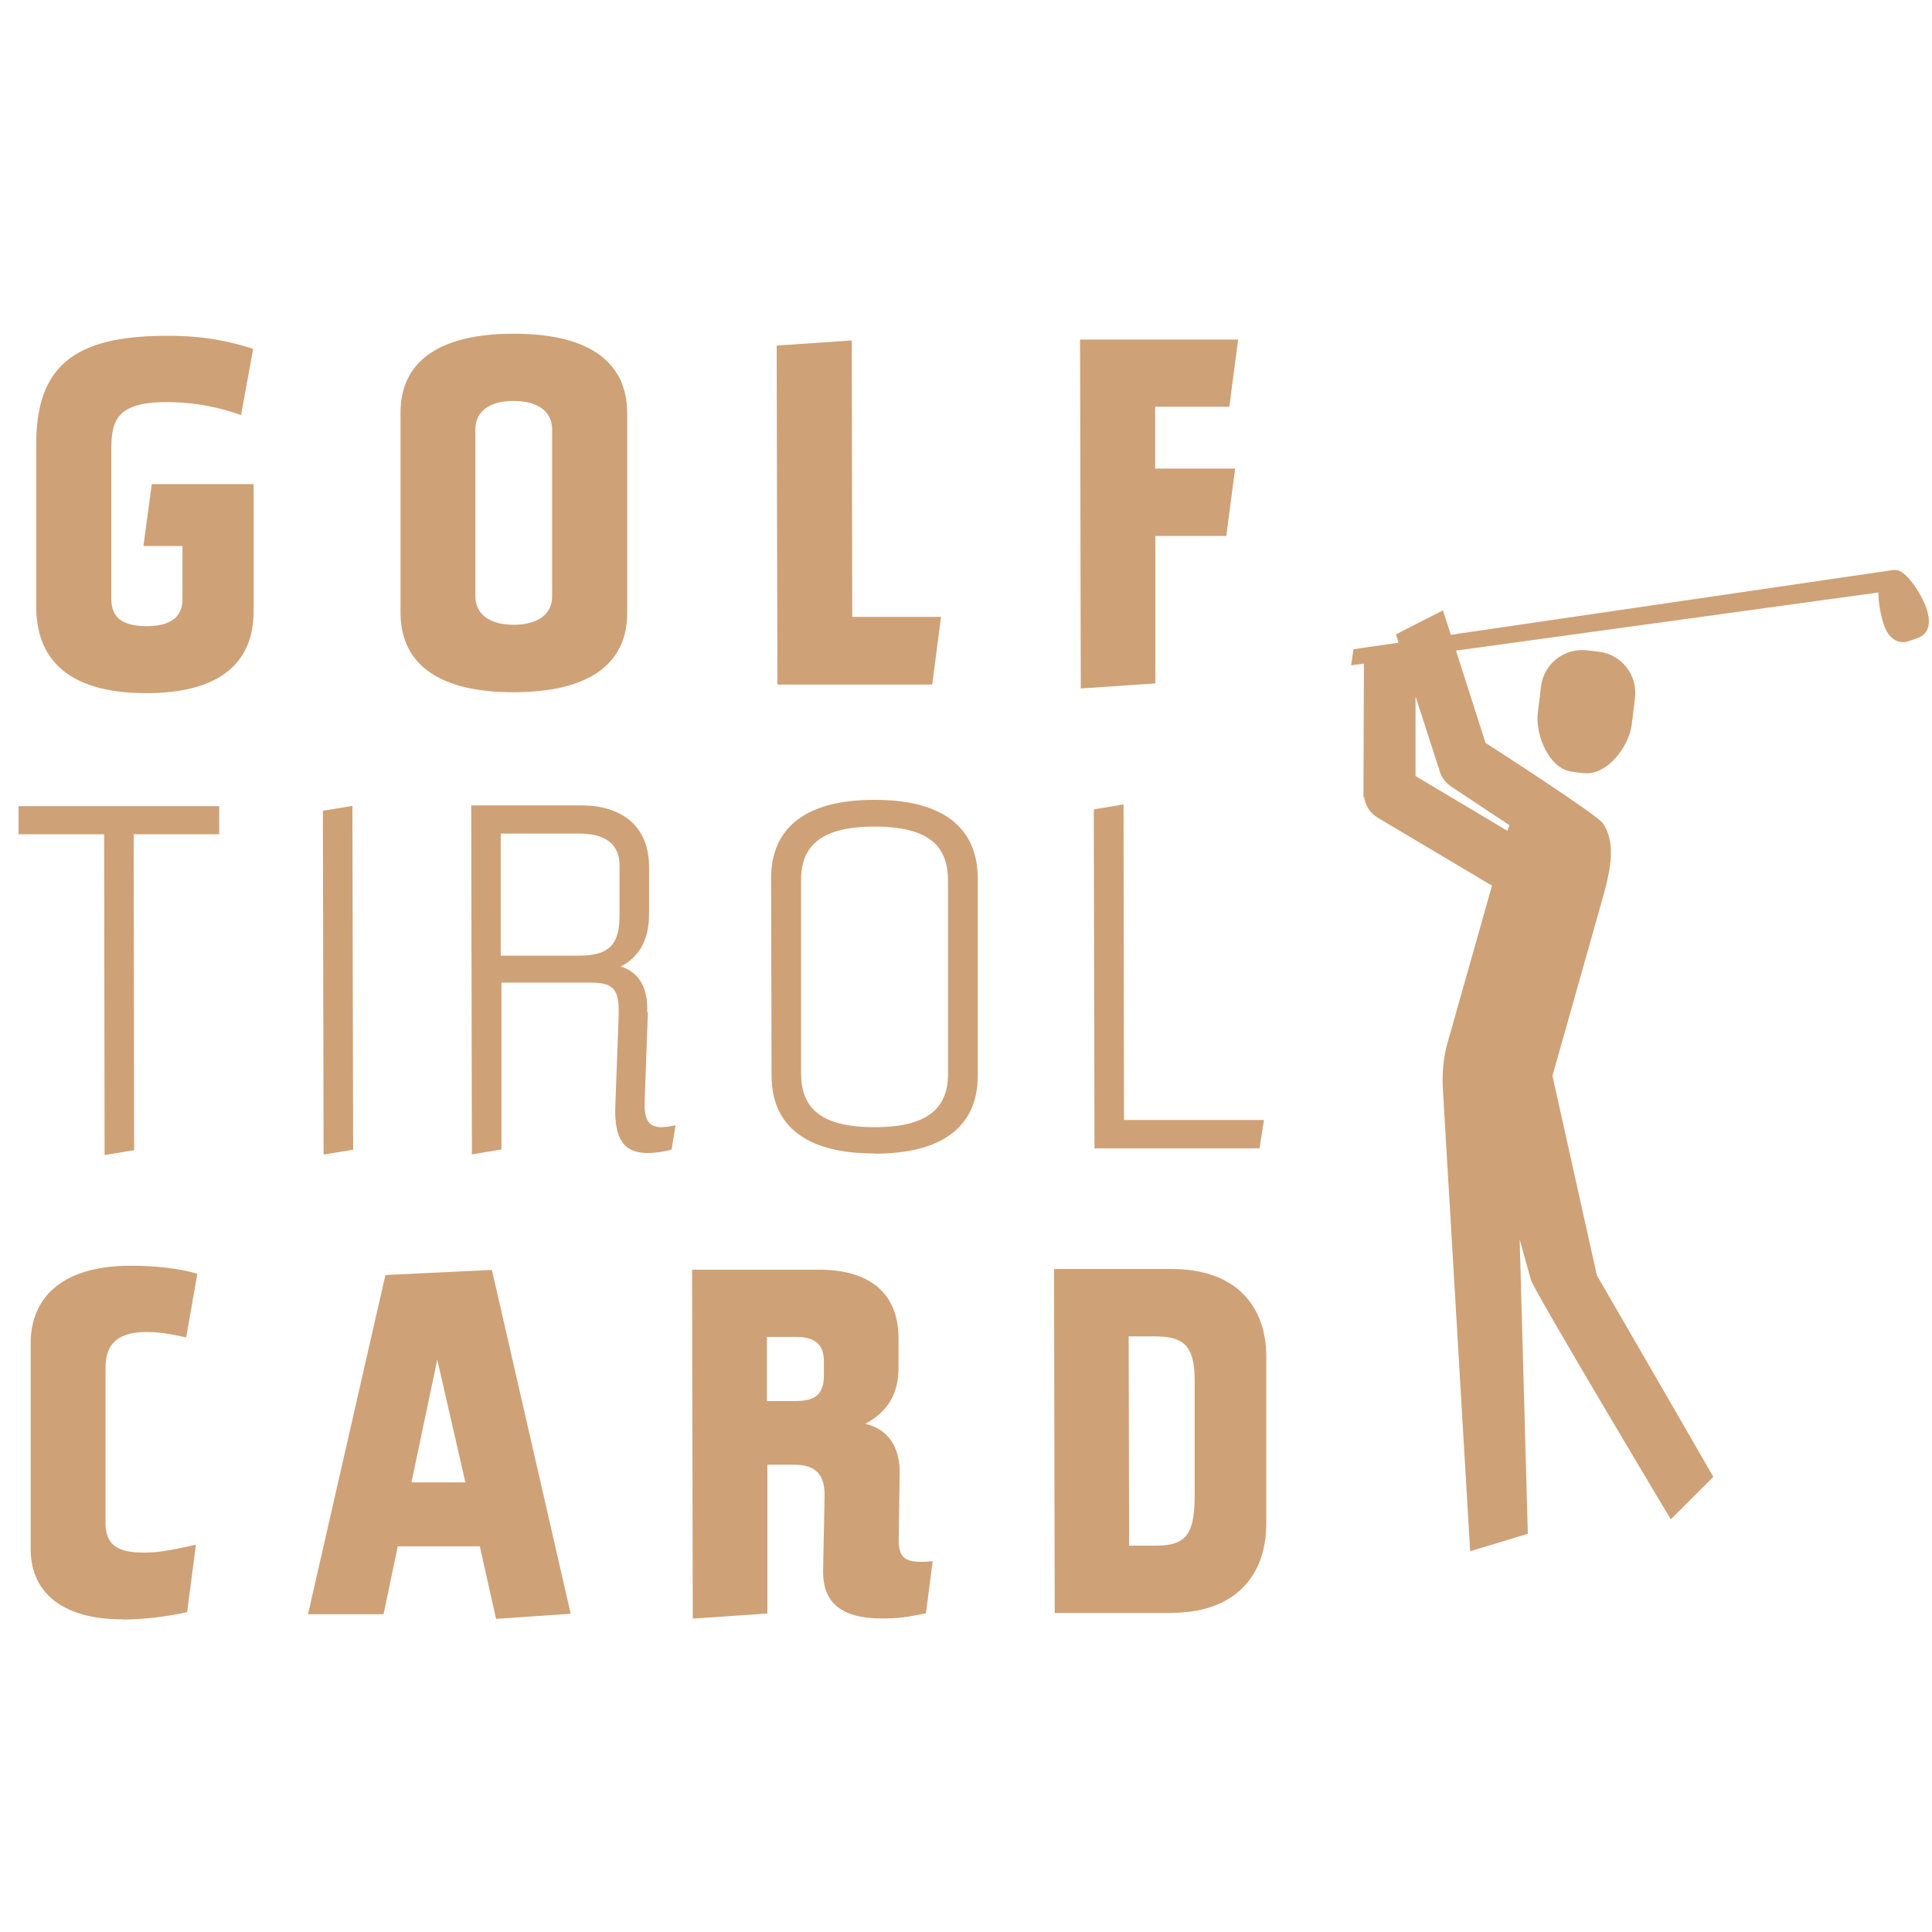
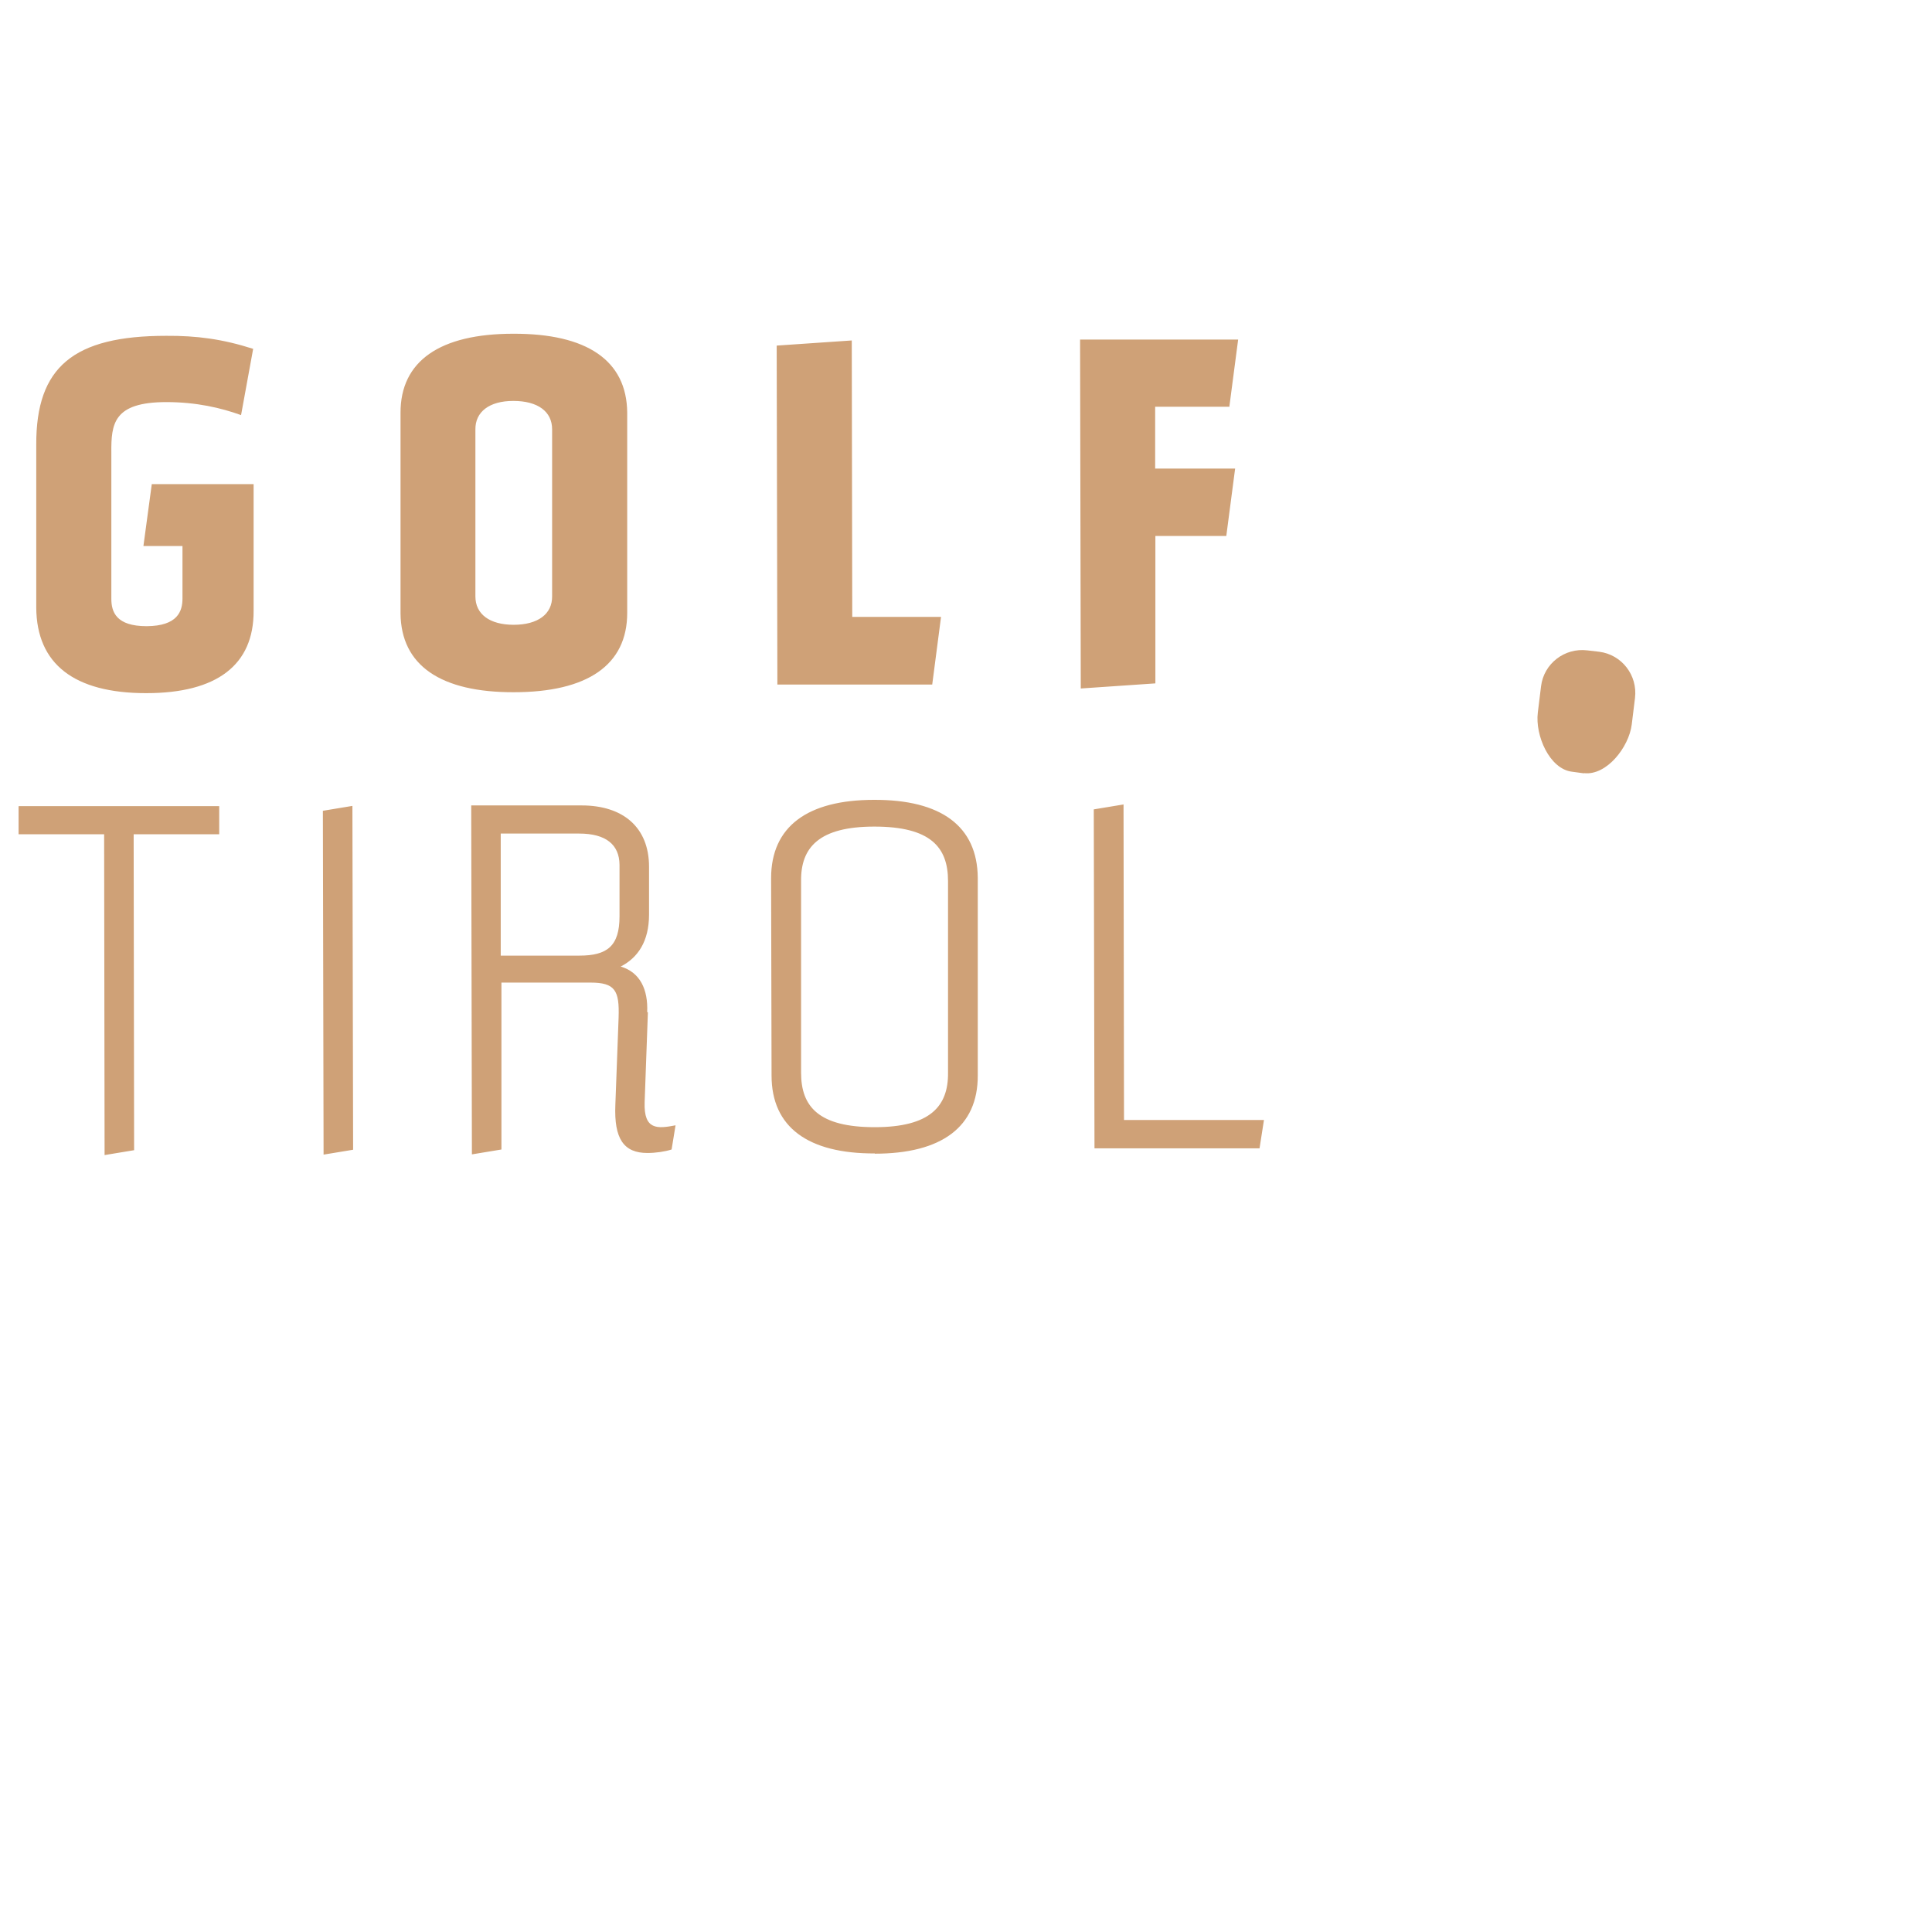
<svg xmlns="http://www.w3.org/2000/svg" width="89" height="89" viewBox="0 0 89 89" fill="none">
  <path d="M72.972 35.625L72.415 35.55C71.377 35.422 70.713 33.88 70.841 32.83L70.991 31.609C71.12 30.57 72.073 29.832 73.122 29.96L73.668 30.024C74.707 30.153 75.446 31.106 75.318 32.156L75.168 33.376C75.039 34.415 74.011 35.743 72.962 35.615" fill="#CFA177" />
-   <path d="M65.197 35.743L69.438 38.271C69.47 38.174 69.502 38.099 69.535 38.014L66.836 36.225C66.525 36.011 66.333 35.69 66.279 35.358H66.268L65.208 32.081V35.754L65.197 35.743ZM62.242 30.635L62.349 29.907L64.426 29.607L64.308 29.221L66.472 28.118L66.836 29.243L87.312 26.244V26.265C87.805 26.223 88.533 27.411 88.736 28C88.983 28.729 88.844 29.189 88.362 29.382C88.34 29.382 88.329 29.393 88.308 29.403L87.933 29.532C87.451 29.703 87.001 29.425 86.787 28.793C86.648 28.386 86.53 27.786 86.53 27.294L67.072 29.971L68.432 34.222C68.432 34.222 73.572 37.521 73.84 37.928C74.525 38.935 74.118 40.37 73.722 41.751L71.516 49.558L73.561 58.747C75.028 61.274 78.927 68.032 78.927 68.032L76.967 69.992C76.967 69.992 70.809 59.7 70.531 58.982L70.006 57.098L70.381 70.656L67.725 71.459L66.472 50.233C66.386 49.001 66.665 48.102 66.665 48.102L68.731 40.798L63.452 37.66C63.098 37.446 62.895 37.093 62.841 36.718H62.809L62.831 30.571L62.252 30.646" fill="#CFA177" />
-   <path d="M53.246 61.563C54.67 61.563 55.034 62.142 55.034 63.662V68.803C55.045 70.634 54.681 71.202 53.256 71.202H52.014L51.993 61.563H53.246ZM53.974 74.297C56.801 74.297 58.343 72.68 58.333 70.152V62.431C58.311 60.235 57.005 58.447 53.942 58.458H48.555L48.587 74.307H53.974V74.297ZM35.329 64.551V61.585H36.636C37.535 61.585 37.953 61.917 37.953 62.709V63.362C37.953 64.241 37.546 64.54 36.646 64.54H35.329V64.551ZM41.444 67.871C41.465 66.832 41.037 65.858 39.859 65.59C40.919 65.022 41.391 64.187 41.391 63.009V61.649C41.391 59.518 39.998 58.479 37.696 58.49H31.881L31.913 74.564L35.35 74.329V67.475H36.582C37.578 67.475 38.006 67.925 37.985 68.942L37.921 72.112C37.899 72.883 37.856 74.554 40.577 74.554C41.433 74.554 41.712 74.511 42.654 74.318L42.965 71.919C41.68 72.037 41.38 71.812 41.401 70.838L41.444 67.871ZM20.143 62.634L21.439 68.289H18.954L20.143 62.634ZM26.29 74.34L22.66 58.501L17.755 58.736L14.189 74.361H17.669L18.323 71.234H22.103L22.853 74.575L26.29 74.34ZM5.654 74.607C6.489 74.607 7.624 74.49 8.62 74.265L9.027 71.159C7.688 71.459 7.174 71.523 6.65 71.523C5.493 71.523 4.861 71.234 4.861 70.141V63.041C4.85 61.906 5.429 61.371 6.725 61.36C7.271 61.36 7.72 61.424 8.577 61.606L9.091 58.682C8.342 58.436 7.057 58.297 6.018 58.308C2.623 58.308 1.402 59.989 1.413 61.895V71.394C1.434 73.472 3.019 74.607 5.664 74.597" fill="#CFA177" />
  <path d="M51.746 37.06L50.386 37.285L50.419 52.9H58.022L58.226 51.593H51.779L51.757 37.05L51.746 37.06ZM40.298 51.925C37.717 51.925 36.903 50.983 36.903 49.419V40.594C36.882 39.031 37.739 38.078 40.277 38.078C42.858 38.078 43.672 39.02 43.672 40.584V49.408C43.693 50.972 42.836 51.925 40.298 51.925ZM40.298 53.146C43.372 53.146 45.053 51.914 45.042 49.537V40.434C45.021 38.056 43.35 36.836 40.266 36.846C37.193 36.846 35.522 38.078 35.522 40.455L35.543 49.547C35.543 51.925 37.225 53.146 40.298 53.135M23.056 38.399H26.676C27.918 38.399 28.529 38.913 28.539 39.834V42.212C28.539 43.593 27.961 44.022 26.687 44.022H23.067V38.388L23.056 38.399ZM29.814 46.624C29.857 45.585 29.492 44.793 28.593 44.525C29.385 44.118 29.899 43.368 29.899 42.126V39.931C29.899 38.099 28.689 37.103 26.794 37.103H21.707L21.739 53.178L23.099 52.953V45.264H27.201C28.336 45.264 28.539 45.628 28.497 46.87L28.347 50.897C28.282 52.46 28.732 53.114 29.825 53.114C30.21 53.114 30.638 53.049 30.938 52.953L31.12 51.839C30.285 52 29.653 52.064 29.696 50.779L29.846 46.635L29.814 46.624ZM16.267 52.964L16.234 37.125L14.874 37.35L14.906 53.189L16.267 52.964ZM0.856 37.146V38.431H4.797L4.818 53.21L6.178 52.985L6.157 38.431H10.098V37.135H0.867L0.856 37.146Z" fill="#CFA177" />
  <path d="M56.63 18.747L57.037 15.642H49.755L49.787 31.716L53.224 31.481V24.691H56.491L56.898 21.585H53.214V18.737H56.651L56.63 18.747ZM39.217 15.685L35.779 15.92L35.811 31.534H42.944L43.35 28.418H39.26L39.238 15.685H39.217ZM23.667 28.782C22.553 28.782 21.9 28.29 21.9 27.476V19.786C21.889 18.972 22.542 18.469 23.645 18.469C24.78 18.469 25.434 18.962 25.434 19.776V27.465C25.445 28.279 24.791 28.782 23.656 28.782M23.667 31.888C27.062 31.888 28.893 30.635 28.893 28.236V19.005C28.871 16.606 27.04 15.363 23.645 15.374C20.272 15.374 18.441 16.627 18.451 19.026V28.257C18.473 30.656 20.304 31.898 23.677 31.888M8.406 25.152V27.572C8.406 28.161 8.181 28.836 6.757 28.846C5.354 28.846 5.129 28.193 5.129 27.583V20.857C5.118 19.519 5.225 18.523 7.667 18.523C9.049 18.523 10.184 18.79 11.105 19.122L11.662 16.07C10.259 15.62 9.059 15.46 7.656 15.47C3.383 15.47 1.659 16.905 1.67 20.482V28C1.691 30.581 3.405 31.931 6.735 31.931C9.991 31.931 11.694 30.635 11.683 28.14V22.303H6.992L6.607 25.152H8.406Z" fill="#CFA177" />
</svg>